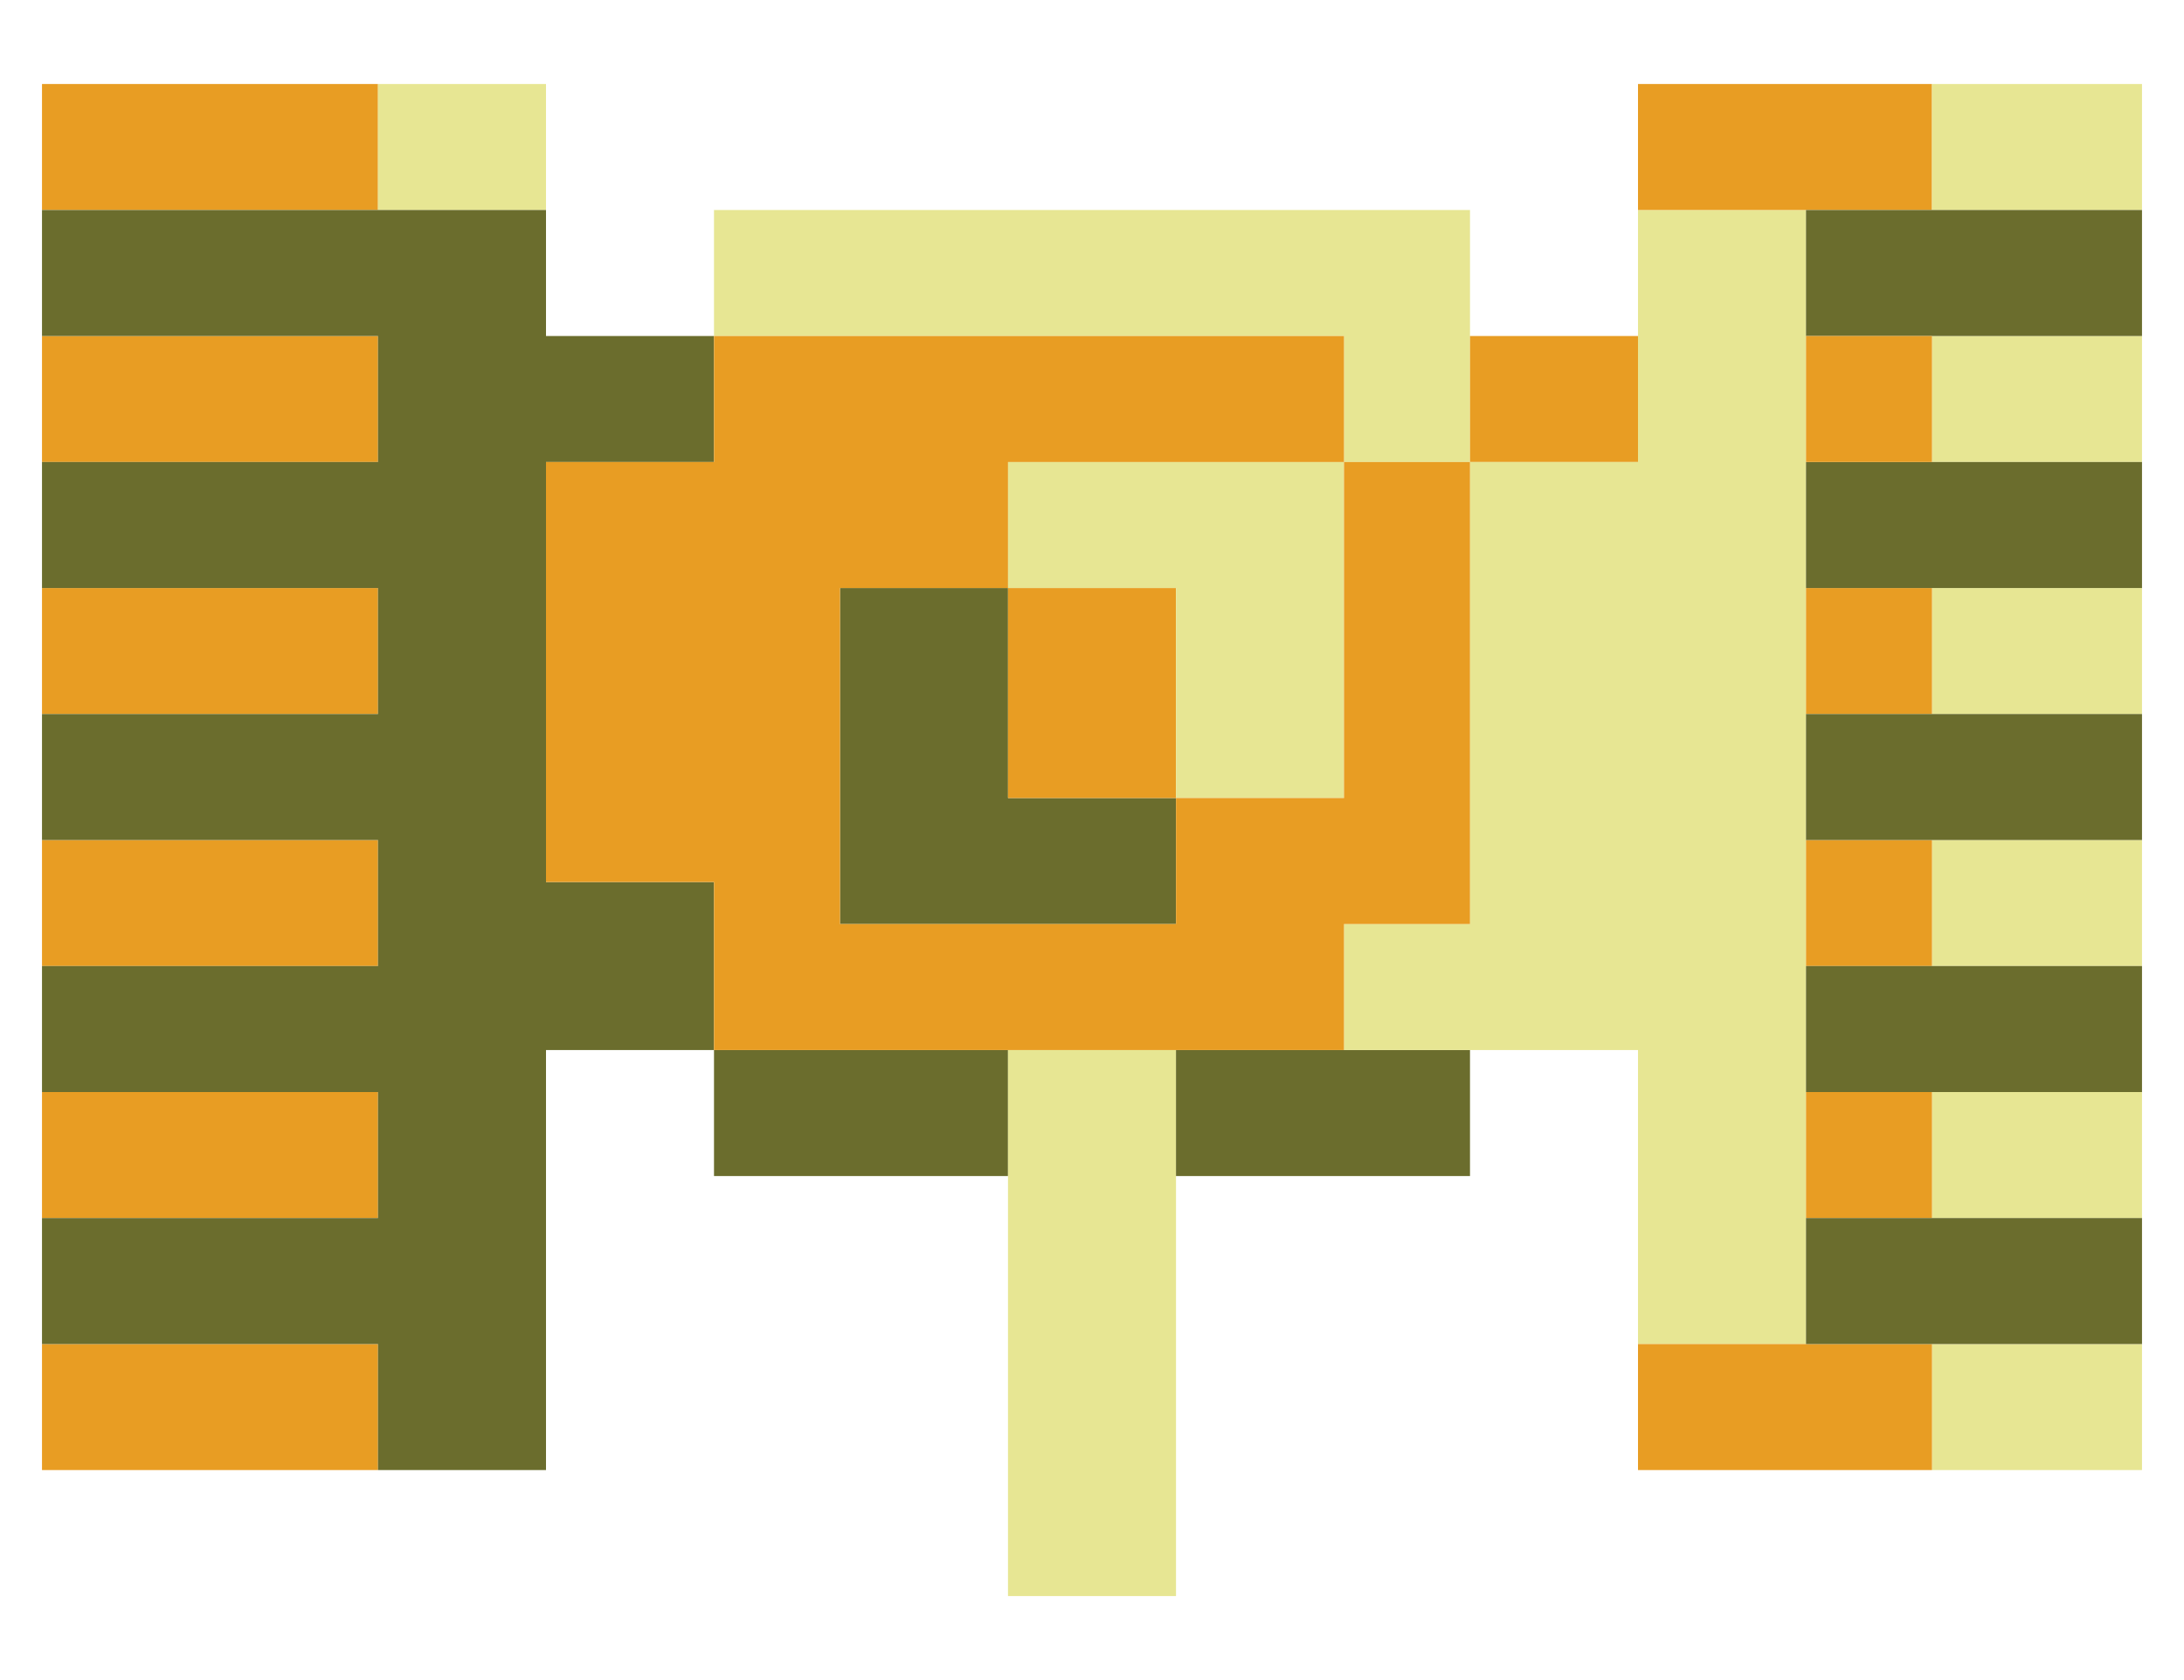
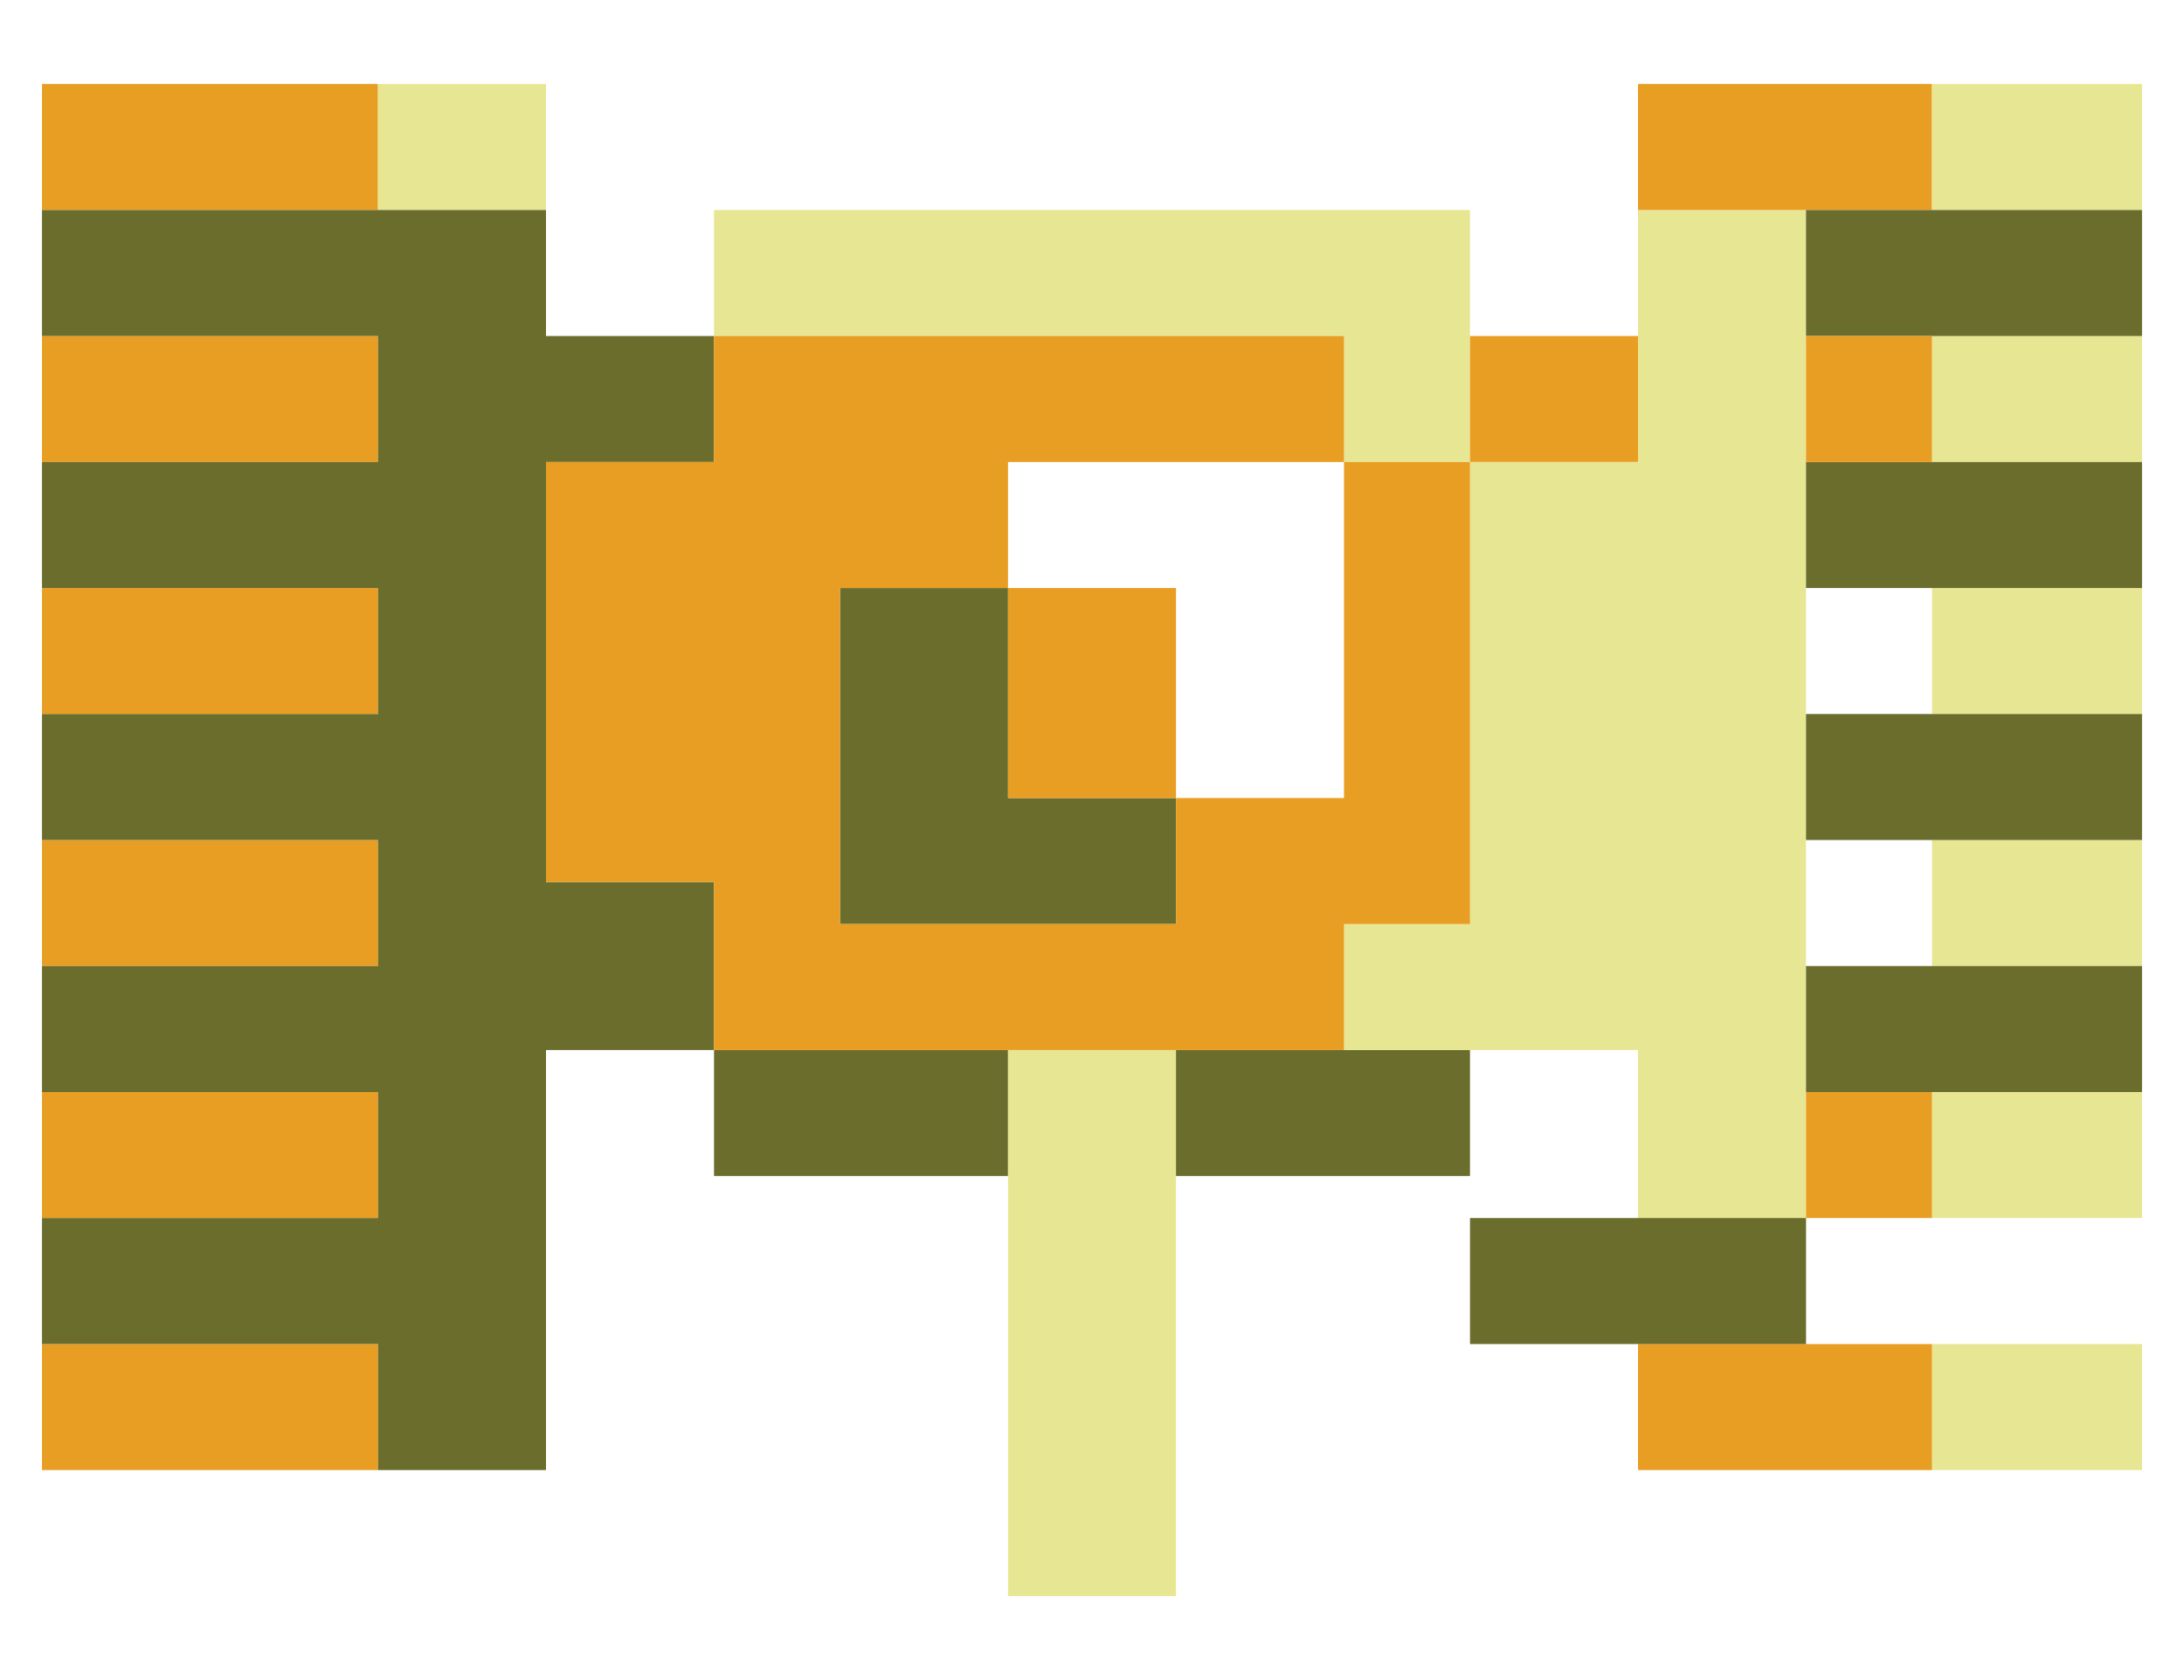
<svg xmlns="http://www.w3.org/2000/svg" id="Layer_3" version="1.1" viewBox="0 0 260 200">
  <defs>
    <style> .st0 { fill: #e89d23; } .st1 { fill: #6b6d2d; } .st2 { fill: #e7e693; } </style>
  </defs>
  <rect class="st0" x="5" y="10" width="40" height="15" />
  <rect class="st2" x="45" y="10" width="20" height="15" />
  <rect class="st0" x="5" y="40" width="40" height="15" />
  <rect class="st0" x="5" y="70" width="40" height="15" />
  <rect class="st0" x="5" y="100" width="40" height="15" />
  <rect class="st0" x="5" y="130" width="40" height="15" />
  <rect class="st0" x="5" y="160" width="40" height="15" />
  <polygon class="st1" points="85 55 85 40 65 40 65 25 5 25 5 40 45 40 45 55 5 55 5 70 45 70 45 85 5 85 5 100 45 100 45 115 5 115 5 130 45 130 45 145 5 145 5 160 45 160 45 175 65 175 65 125 85 125 85 105 65 105 65 55 85 55" />
  <rect class="st1" x="85" y="125" width="35" height="15" />
  <rect class="st2" x="120" y="125" width="20" height="65" />
  <rect class="st1" x="140" y="125" width="35" height="15" />
  <polygon class="st1" points="120 95 120 70 100 70 100 110 140 110 140 95 120 95" />
  <rect class="st0" x="120" y="70" width="20" height="25" />
-   <polygon class="st2" points="120 55 120 70 140 70 140 95 160 95 160 55 120 55" />
  <polygon class="st2" points="85 25 85 40 160 40 160 55 175 55 175 25 85 25" />
  <rect class="st0" x="175" y="40" width="20" height="15" />
  <polygon class="st2" points="195 25 195 55 175 55 175 110 160 110 160 125 195 125 195 160 215 160 215 25 195 25" />
  <rect class="st0" x="195" y="10" width="35" height="15" />
  <path class="st2" d="M255,10v15h-25v-15h25ZM230,55h25v-15h-25v15ZM230,85h25v-15h-25v15ZM230,115h25v-15h-25v15ZM230,145h25v-15h-25v15ZM230,175h25v-15h-25v15Z" />
  <rect class="st0" x="195" y="160" width="35" height="15" />
  <rect class="st0" x="215" y="130" width="15" height="15" />
-   <rect class="st0" x="215" y="70" width="15" height="15" />
-   <rect class="st0" x="215" y="100" width="15" height="15" />
-   <path class="st1" d="M255,25v15h-40v-15h40ZM215,160h40v-15h-40v15ZM215,130h40v-15h-40v15ZM215,100h40v-15h-40v15ZM215,70h40v-15h-40v15Z" />
+   <path class="st1" d="M255,25v15h-40v-15h40ZM215,160v-15h-40v15ZM215,130h40v-15h-40v15ZM215,100h40v-15h-40v15ZM215,70h40v-15h-40v15Z" />
  <rect class="st0" x="215" y="40" width="15" height="15" />
  <polygon class="st0" points="160 55 120 55 120 70 100 70 100 110 140 110 140 95 160 95 160 55 175 55 175 110 160 110 160 125 85 125 85 105 65 105 65 55 85 55 85 40 160 40 160 55" />
</svg>